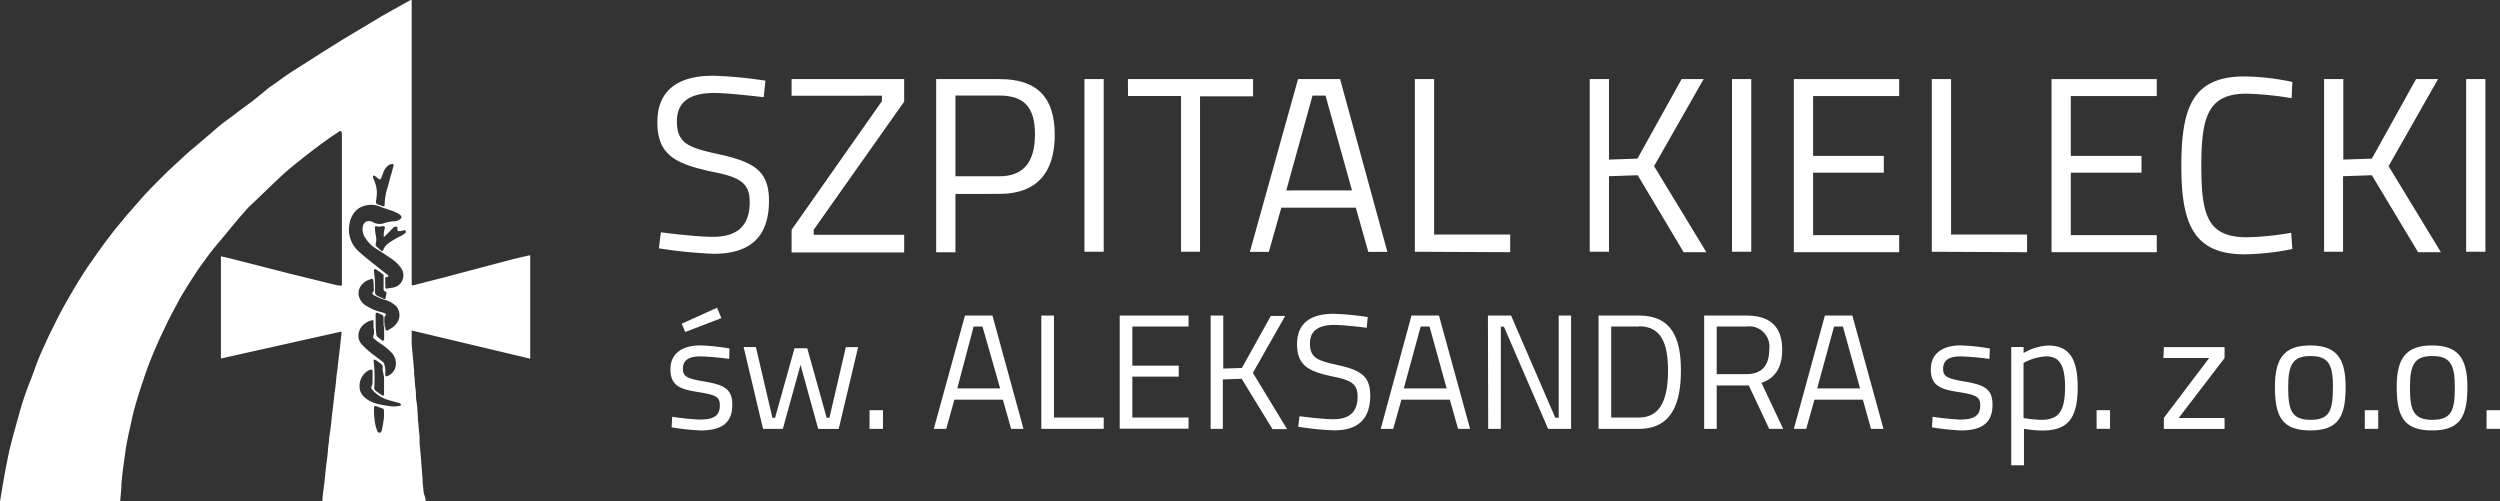
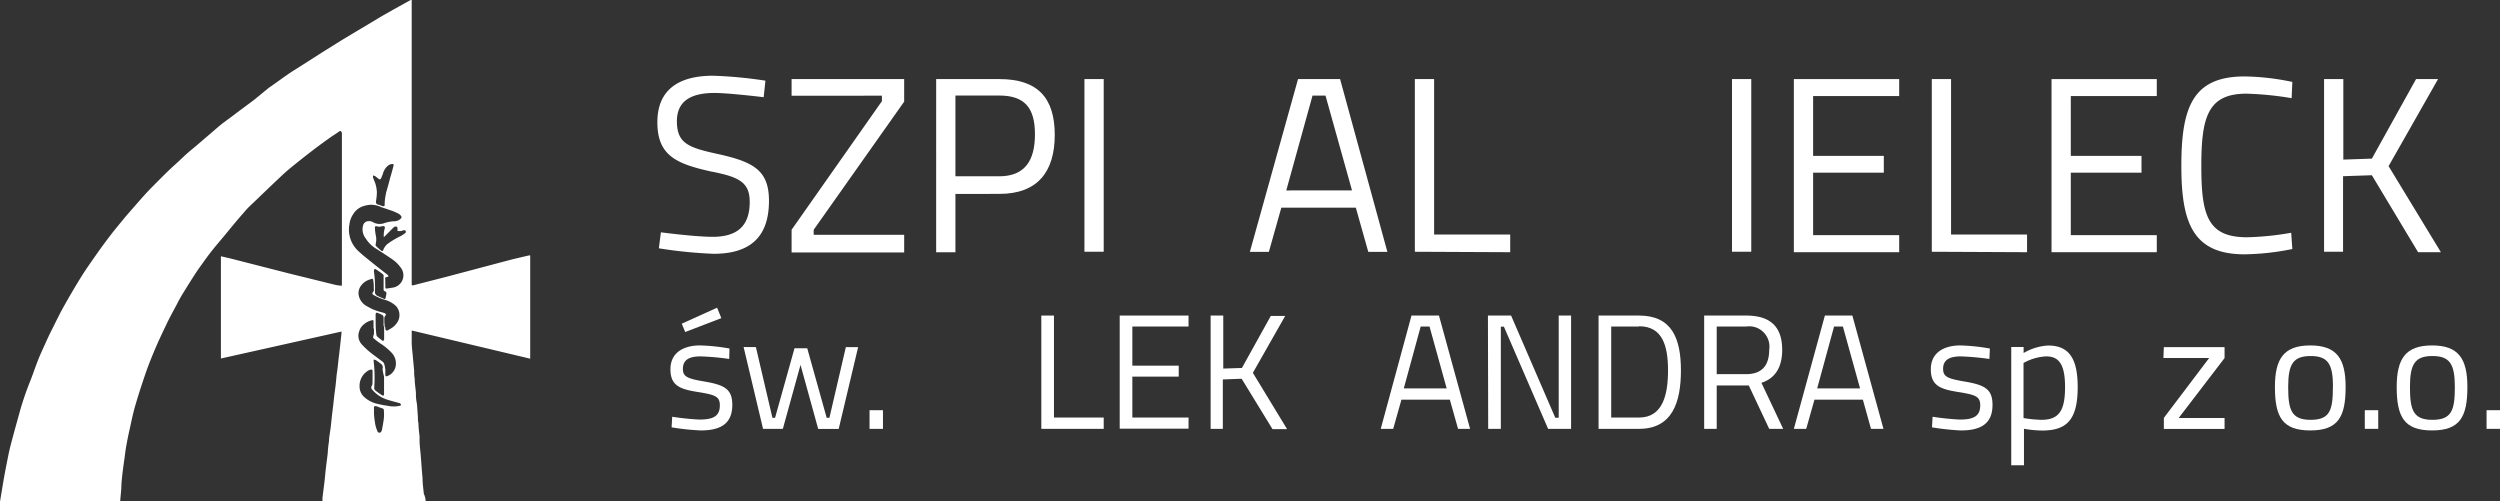
<svg xmlns="http://www.w3.org/2000/svg" viewBox="0 0 282.91 56.74">
  <rect x="0" y="0" width="282.91" height="56.74" fill="#333333" stroke="none" />
  <defs>
    <style>.cls-1{fill:#fff;}</style>
  </defs>
  <title>Zasób 1</title>
  <g id="Warstwa_2" data-name="Warstwa 2">
    <g id="Warstwa_1-2" data-name="Warstwa 1">
      <g id="Warstwa_2-2" data-name="Warstwa 2">
        <g id="Warstwa_1-2-2" data-name="Warstwa 1-2">
          <path class="cls-1" d="M48.17,56.74H36.49v-.36c.06-.54.13-1.07.2-1.61s.11-1.09.17-1.63.16-1.25.23-1.88a12.18,12.18,0,0,1,.14-1.34c0-.44.14-1.08.2-1.62s.09-.87.14-1.31.11-.88.16-1.32.07-.68.11-1,.09-.68.13-1,.07-.67.1-1,.09-.69.13-1,.07-.65.11-1,.09-.73.13-1.09.07-.6.1-.9.07-.61.1-.93a1.74,1.74,0,0,0,0-.23L25,40.57V29l1,.23,6.65,1.7,5.4,1.33a4.48,4.48,0,0,0,.64.07V15.12a.37.37,0,0,0-.1-.26c-.1-.08-.19,0-.28.07-.39.27-.8.52-1.18.8-.62.44-1.24.9-1.84,1.36-.82.63-1.63,1.27-2.42,1.92-.47.38-.91.79-1.35,1.21-.83.78-1.66,1.58-2.48,2.37-.47.46-1,.91-1.39,1.4-.64.72-1.25,1.45-1.86,2.2S24.58,27.62,24,28.35s-1,1.35-1.52,2.06c-.63.93-1.22,1.89-1.81,2.84-.26.42-.48.84-.7,1.27-.37.69-.75,1.38-1.09,2.09s-.83,1.73-1.21,2.61-.76,1.8-1.09,2.73c-.45,1.29-.88,2.6-1.26,3.91-.27.91-.45,1.84-.66,2.77-.14.61-.26,1.23-.37,1.83s-.14,1-.21,1.47-.14,1-.2,1.47-.1.93-.14,1.39c0,.65-.1,1.29-.14,2H0l.09-.57c.1-.58.19-1.16.29-1.74s.2-1.12.31-1.68C.85,52,1,51.17,1.2,50.4c.35-1.35.73-2.7,1.09-4a34,34,0,0,1,1.18-3.4c.28-.72.52-1.44.8-2.16s.53-1.24.81-1.86.52-1.15.81-1.71c.44-.88.87-1.77,1.35-2.63.6-1.06,1.21-2.12,1.85-3.15s1.2-1.81,1.82-2.7c.52-.74,1.06-1.47,1.61-2.19s1.08-1.33,1.62-2c.3-.36.61-.7.92-1.06s.87-1,1.33-1.51.88-.92,1.33-1.38c.65-.65,1.29-1.3,2-1.94s1.28-1.22,2-1.81,1.28-1.09,1.92-1.63,1.13-1,1.72-1.44,1-.73,1.47-1.1l1.9-1.41L30.4,9.95c1-.68,1.9-1.38,2.88-2s2.09-1.32,3.14-2l2.27-1.42,2.14-1.28L43,1.95c.49-.29,1-.56,1.47-.84l2-1.11h.12V32c0,.34,0,.33.31.25l3.63-.93,3.77-1,3.78-1,1.8-.42H60V40.59L46.59,37.4v1.3c0,.48.07,1,.11,1.45s.11,1.22.17,1.83a4.44,4.44,0,0,0,.06.89c0,.53.1,1.07.14,1.6a4.72,4.72,0,0,0,.07,1c.07.32.09.94.13,1.41s0,.67.08,1a14.09,14.09,0,0,0,.13,1.47v.5c0,.48.07,1,.11,1.44s.09,1.12.13,1.67.07.81.1,1.21c0,.57.09,1.13.14,1.7A2.14,2.14,0,0,1,48.17,56.74ZM43.61,32.16h0v.33c0,.11,0,.18.17.16l.66-.1a1.41,1.41,0,0,0,.89-2.29,3.83,3.83,0,0,0-.93-.91c-.58-.4-1.17-.78-1.76-1.16A3.54,3.54,0,0,1,41.4,27a1.66,1.66,0,0,1-.3-1.53.64.64,0,0,1,.53-.44.94.94,0,0,1,.63.14,1.51,1.51,0,0,0,1.28.06,4.53,4.53,0,0,1,1-.19,1.12,1.12,0,0,0,.71-.21c.25-.21.25-.3,0-.54a.57.57,0,0,0-.16-.11,6.11,6.11,0,0,0-.58-.27c-.19-.08-.42-.14-.63-.22s-.54-.17-.8-.28A2.87,2.87,0,0,0,42,23.17a3.23,3.23,0,0,0-1,.2,2.06,2.06,0,0,0-1,.82,2.63,2.63,0,0,0-.46,1.21,3.29,3.29,0,0,0,1,3c.45.43.94.81,1.42,1.2.63.51,1.26,1,1.89,1.49a.66.66,0,0,1,.12.17.5.5,0,0,1-.21.1c-.15,0-.19.07-.17.2S43.59,31.95,43.61,32.16Zm0,4.88h0v.13c0,.22.12.29.31.19l.16-.1a2.13,2.13,0,0,0,1-1,1.53,1.53,0,0,0-.25-1.61,3,3,0,0,0-1.21-.7,6.42,6.42,0,0,1-1.4-.6.15.15,0,0,1-.07-.17l0-.06a.4.4,0,0,0,.15-.42c0-.34,0-.67-.07-1a.13.13,0,0,0-.12-.14h-.07l-.28.1a1.82,1.82,0,0,0-.88.64,1.39,1.39,0,0,0-.25,1.27,1.78,1.78,0,0,0,.75,1,8.21,8.21,0,0,0,.83.44,5.83,5.83,0,0,0,.7.25c.2.06.4.1.59.17s.22.17.08.34a.42.42,0,0,0-.09.24c0,.33,0,.65.07,1Zm-1.34.14h0v-.76c0-.25-.08-.2-.25-.16a2,2,0,0,0-.8.41,1.56,1.56,0,0,0-.56.79,1.45,1.45,0,0,0,.26,1.49,9.12,9.12,0,0,0,1.35,1.21l1,.75a.5.5,0,0,1,.2.26,2.73,2.73,0,0,1,.14.9,2.29,2.29,0,0,0,0,.37c0,.12.07.18.19.13a1.49,1.49,0,0,0,1-1.34,1.74,1.74,0,0,0-.47-1.3A6.7,6.7,0,0,0,43,38.84a8.84,8.84,0,0,1-.77-.6v-.18a1.71,1.71,0,0,0,.09-.3v-.58Zm-.11,5.55h0V42c0-.15-.08-.21-.21-.17a1,1,0,0,0-.38.17,2,2,0,0,0-.88,1.72,1.6,1.6,0,0,0,.55,1.23,3.24,3.24,0,0,0,1.34.72c.42.1.85.19,1.28.25a3.26,3.26,0,0,0,1.39,0s.14-.06.13-.09a.26.26,0,0,0-.09-.17.44.44,0,0,0-.19-.07c-.48-.14-1-.26-1.44-.42a3.63,3.63,0,0,1-1.54-1.08.31.31,0,0,1-.06-.4.63.63,0,0,0,.09-.42C42.16,43.1,42.16,42.95,42.16,42.73Zm1.16-19.39c.18,0,.23-.06.21-.21a5.55,5.55,0,0,1,.14-1.18v-.06c.1-.37.21-.73.31-1.1s.17-.67.27-1,.2-.71.29-1.06c0-.12,0-.18-.15-.17a.8.8,0,0,0-.47.18,1.72,1.72,0,0,0-.58.89,5.25,5.25,0,0,1-.22.55c-.06.13-.15.16-.27.06l-.4-.31a.88.88,0,0,0-.23-.07.69.69,0,0,0,0,.25c.09.26.22.51.29.78a3.76,3.76,0,0,1,.14.87,6.64,6.64,0,0,1-.1,1c0,.27,0,.27.22.4h.07Zm.11,3.49v-.08a2.61,2.61,0,0,1,.09-.83c.09-.27,0-.37-.29-.32a.94.94,0,0,1-.62,0c-.11,0-.19,0-.18.15a4.5,4.5,0,0,0,.1.89,2.1,2.1,0,0,1,0,.9.45.45,0,0,0,0,.28,6.64,6.64,0,0,0,.63.56.12.12,0,0,0,.2-.06A1.61,1.61,0,0,1,44,27.5a9.17,9.17,0,0,1,1.39-.81,3.54,3.54,0,0,0,.51-.35.27.27,0,0,0,0-.23.41.41,0,0,0-.18-.06c-.06,0-.25.08-.38.1h-.36a1,1,0,0,0,0-.24c0-.09,0-.21-.06-.25a.46.46,0,0,0-.26,0,.4.4,0,0,0-.16.12c-.34.33-.66.67-1,1l-.15.12Zm-.14,14.91a.5.5,0,0,0-.18-.57c-.18-.14-.37-.28-.57-.41a1,1,0,0,0-.25-.07,1.11,1.11,0,0,0,0,.25,15.6,15.6,0,0,1,.06,2.9.4.4,0,0,0,.15.37c.22.17.44.33.67.48s.29.09.29-.15V42.6A5,5,0,0,1,43.29,41.74Zm.15-10.54a1,1,0,0,0-.15-.2c-.25-.19-.51-.36-.77-.54a.16.16,0,0,0-.13,0,.37.37,0,0,0-.07.12,1,1,0,0,0,0,.17,12.62,12.62,0,0,1,.11,2.3.46.46,0,0,0,.29.43c.22.12.46.21.7.32a.14.14,0,0,0,.19,0l0,0a3.45,3.45,0,0,0,.11-.54.23.23,0,0,0-.15-.29h0a.21.21,0,0,1-.16-.24V31.2ZM42.32,46.61h0c0,.48.08,1,.15,1.43a3.56,3.56,0,0,0,.23.72.22.22,0,0,0,.23.2H43a.21.21,0,0,0,.1-.06.55.55,0,0,0,.12-.24c.08-.44.17-.88.22-1.32a5.34,5.34,0,0,0,0-.9.21.21,0,0,0-.19-.23h0l-.69-.25c-.17,0-.24,0-.24.18Zm1.09-9.66h0v-1a.42.42,0,0,0-.1-.27,2.8,2.8,0,0,0-.58-.27c-.16-.06-.21,0-.22.17s0,.35,0,.53c0,.6,0,1.2.09,1.79a.31.31,0,0,0,.09.18c.18.16.36.3.55.44s.13.07.16,0a.21.21,0,0,0,.07-.16v-1.5Z" />
          <path class="cls-1" d="M86.42,11s-3.93-.48-5.57-.48c-2.78,0-4.25,1-4.25,3.2,0,2.55,1.36,3,4.78,3.74,3.91.88,5.64,1.84,5.64,5.26,0,4.33-2.38,6-6.26,6a51.45,51.45,0,0,1-6.2-.62l.23-1.81s3.85.51,5.86.51c2.77,0,4.19-1.22,4.19-3.94,0-2.21-1.16-2.83-4.36-3.45-4-.88-6.09-1.84-6.09-5.58s2.49-5.26,6.31-5.26a49,49,0,0,1,5.92.56Z" />
          <path class="cls-1" d="M89.58,8.95h12.74V11.5L92.08,26v.57h10.24v2H89.58V26L99.8,11.45v-.62H89.58Z" />
          <path class="cls-1" d="M108.12,21.95v6.6h-2.18V8.95h7.16c4.28,0,6.26,2.07,6.26,6.31s-2,6.68-6.26,6.68Zm4.95-2c2.86,0,4.05-1.72,4.05-4.75s-1.19-4.39-4.05-4.39h-4.95v9.14Z" />
          <path class="cls-1" d="M122.72,8.95h2.18V28.49h-2.18Z" />
-           <path class="cls-1" d="M127.64,8.95H141.8V10.9h-6V28.49h-2.15V10.86h-6Z" />
          <path class="cls-1" d="M146.89,8.95h4.76L157,28.5h-2.16l-1.41-5H145l-1.41,5h-2.15Zm-1.33,12.6H153l-3-10.73h-1.47Z" />
          <path class="cls-1" d="M160.11,28.49V8.95h2.18V26.54h8.61v2Z" />
-           <path class="cls-1" d="M185.33,19.83l-3.25.11v8.55H179.9V8.95h2.18v9.11l3.22-.11,5-9h2.49l-5.61,9.85,5.92,9.74h-2.57Z" />
          <path class="cls-1" d="M196,8.95h2.18V28.49H196Z" />
          <path class="cls-1" d="M203,8.95h11.92v1.92h-9.74v6.77h8v1.9h-8v7.07h9.74v1.93H203Z" />
          <path class="cls-1" d="M218.61,28.49V8.95h2.18V26.54h8.6v2Z" />
          <path class="cls-1" d="M232.16,8.95h11.91v1.92h-9.73v6.77h8v1.9h-8v7.07h9.73v1.93H232.16Z" />
          <path class="cls-1" d="M259.41,28.18a28.81,28.81,0,0,1-5.4.6c-5.86,0-7.16-3.57-7.16-10,0-6.62,1.27-10.13,7.16-10.13a27.93,27.93,0,0,1,5.4.62l-.08,1.84a36.41,36.41,0,0,0-5.1-.51c-4.36,0-5.12,2.6-5.12,8.18s.7,8.07,5.17,8.07a32.61,32.61,0,0,0,5-.51Z" />
          <path class="cls-1" d="M268.41,19.83l-3.26.11v8.55H263V8.95h2.18v9.11l3.23-.11,5-9h2.49l-5.6,9.85,5.92,9.74h-2.58Z" />
-           <path class="cls-1" d="M279.08,8.95h2.18V28.49h-2.18Z" />
          <path class="cls-1" d="M82.52,40.62a29.53,29.53,0,0,0-3.24-.29c-1.15,0-2,.31-2,1.4,0,.87.44,1.11,2.41,1.44,2.31.39,3.18.86,3.18,2.65,0,2.17-1.37,2.89-3.59,2.89A27.52,27.52,0,0,1,76,48.36l.07-1.2a29.87,29.87,0,0,0,3.06.32c1.52,0,2.33-.34,2.33-1.6,0-1-.48-1.2-2.5-1.52s-3.09-.72-3.09-2.57c0-2,1.65-2.7,3.33-2.7a22,22,0,0,1,3.35.35Zm-1.37-5.8L81.63,36l-4.09,1.57-.39-.94Z" />
          <path class="cls-1" d="M85.54,39.28l1.87,8h.3l2.2-7.87h1.44l2.2,7.87h.31l1.86-8h1.39l-2.2,9.26H92.59l-2-7.25-2,7.24H86.35l-2.2-9.26Z" />
          <path class="cls-1" d="M98.4,46.42h1.52v2.11H98.4Z" />
-           <path class="cls-1" d="M109.2,35.71h3.11l3.51,12.82h-1.4l-.93-3.3H108l-.92,3.3h-1.41Zm-.87,8.24h4.85l-2-7h-1Z" />
          <path class="cls-1" d="M117.84,48.53V35.71h1.43V47.25h5.63v1.28Z" />
          <path class="cls-1" d="M126.71,35.71h7.79v1.24h-6.36v4.43h5.25v1.24h-5.25v4.63h6.36v1.26h-7.79Z" />
          <path class="cls-1" d="M140.51,42.86l-2.13.08v5.59H137V35.71h1.43v6l2.11-.07,3.27-5.89h1.63l-3.66,6.44,3.87,6.37H144Z" />
-           <path class="cls-1" d="M154.67,37.09s-2.57-.32-3.65-.32c-1.81,0-2.78.65-2.78,2.1,0,1.66.89,1.94,3.13,2.44,2.56.57,3.69,1.2,3.69,3.45,0,2.83-1.56,3.94-4.09,3.94a32.46,32.46,0,0,1-4.06-.41l.15-1.19s2.52.34,3.83.34c1.81,0,2.74-.8,2.74-2.58,0-1.44-.76-1.85-2.85-2.26-2.65-.57-4-1.2-4-3.65s1.63-3.44,4.13-3.44a31.29,31.29,0,0,1,3.87.37Z" />
          <path class="cls-1" d="M159.73,35.71h3.11l3.52,12.82H165l-.93-3.3h-5.48l-.93,3.3h-1.41Zm-.87,8.24h4.85l-1.94-7h-1Z" />
          <path class="cls-1" d="M168.38,35.71H171l5,11.56h.39V35.71h1.4V48.53h-2.6l-5-11.56h-.35V48.53h-1.43Z" />
          <path class="cls-1" d="M180.9,48.53V35.71h4.58c3.72,0,4.74,2.59,4.74,6.22s-1,6.6-4.74,6.6Zm4.58-11.58h-3.15v10.3h3.15c2.67,0,3.28-2.55,3.28-5.33s-.62-5-3.28-5Z" />
          <path class="cls-1" d="M194.27,43.62v4.91h-1.42V35.71h4.74c2.68,0,4.09,1.19,4.09,3.89,0,1.89-.74,3.2-2.35,3.72l2.46,5.21h-1.58l-2.31-4.91Zm3.32-6.67h-3.32v5.39h3.33c1.93,0,2.61-1.15,2.61-2.76a2.3,2.3,0,0,0-1.91-2.63A2.81,2.81,0,0,0,197.59,36.95Z" />
          <path class="cls-1" d="M206.51,35.71h3.11l3.52,12.82h-1.41l-.92-3.3h-5.48l-.93,3.3H203Zm-.87,8.24h4.85l-1.94-7h-1Z" />
          <path class="cls-1" d="M225.13,40.62a31.7,31.7,0,0,0-3.24-.29c-1.14,0-2,.31-2,1.4,0,.87.44,1.11,2.4,1.44,2.32.39,3.19.86,3.19,2.65,0,2.17-1.37,2.89-3.59,2.89a27.3,27.3,0,0,1-3.26-.35l.07-1.2a29.87,29.87,0,0,0,3.06.32c1.51,0,2.33-.34,2.33-1.6,0-1-.48-1.2-2.5-1.52s-3.09-.72-3.09-2.57c0-2,1.65-2.7,3.33-2.7a22.13,22.13,0,0,1,3.35.35Z" />
          <path class="cls-1" d="M227.6,39.27H229v.68a6.15,6.15,0,0,1,2.77-.85c2.33,0,3.35,1.42,3.35,4.7,0,3.63-1.18,4.92-4,4.92a12.11,12.11,0,0,1-2.08-.2v4.13H227.6Zm1.39,1.8v6.24a14.89,14.89,0,0,0,2,.2c2,0,2.7-1,2.7-3.72s-.8-3.46-2.15-3.46A5.84,5.84,0,0,0,229,41.07Z" />
-           <path class="cls-1" d="M237.26,46.42h1.52v2.11h-1.52Z" />
+           <path class="cls-1" d="M237.26,46.42h1.52h-1.52Z" />
          <path class="cls-1" d="M244.87,39.28h6.87v1.24l-5.19,6.78h5.19v1.24h-6.87V47.29L250,40.51h-5.18Z" />
          <path class="cls-1" d="M265.44,43.79c0,3.37-.83,4.92-4,4.92s-4-1.55-4-4.92c0-3.19,1-4.7,4-4.7S265.44,40.6,265.44,43.79Zm-1.43,0c0-2.58-.55-3.5-2.53-3.5s-2.54.92-2.54,3.5.35,3.72,2.54,3.72S264,46.42,264,43.79Z" />
          <path class="cls-1" d="M267.61,46.42h1.52v2.11h-1.52Z" />
          <path class="cls-1" d="M279.22,43.79c0,3.37-.83,4.92-4,4.92s-4-1.55-4-4.92c0-3.19,1-4.7,4-4.7S279.22,40.6,279.22,43.79Zm-1.42,0c0-2.58-.56-3.5-2.54-3.5s-2.54.92-2.54,3.5.35,3.72,2.54,3.72S277.8,46.42,277.8,43.79Z" />
          <path class="cls-1" d="M281.39,46.42h1.52v2.11h-1.52Z" />
        </g>
      </g>
    </g>
  </g>
</svg>